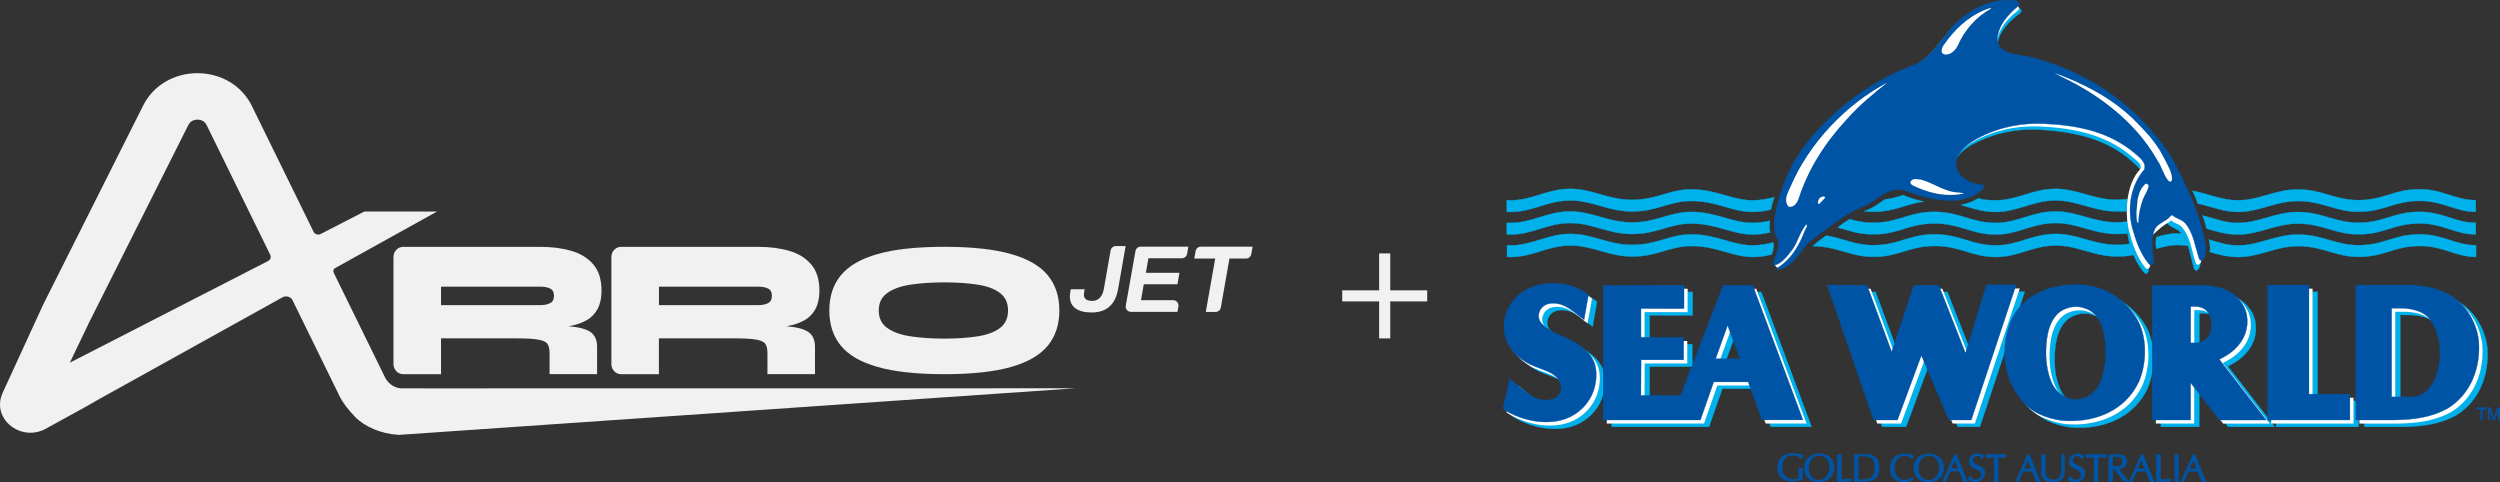
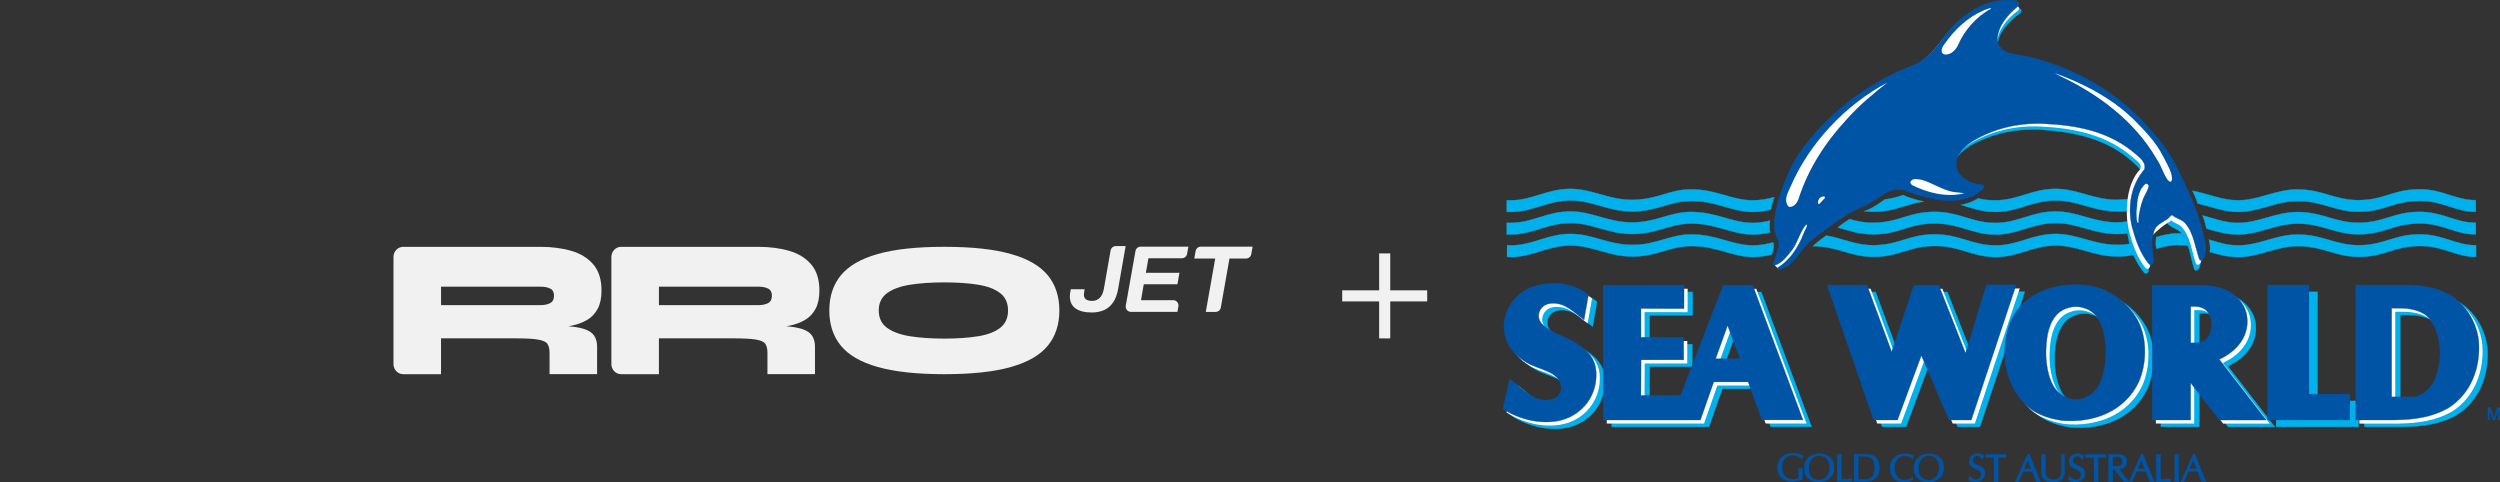
<svg xmlns="http://www.w3.org/2000/svg" id="Layer_2" data-name="Layer 2" viewBox="0 0 1188.99 229.42">
  <rect x="0" y="0" width="1188.99" height="229.42" fill="#333333" stroke="none" />
  <defs>
    <style> .cls-1 { fill: #f1f1f1; } .cls-2 { fill: #00b1eb; stroke: #00b1eb; } .cls-2, .cls-3 { stroke-width: .15px; } .cls-3 { fill: #0054a6; stroke: #0054a6; } .cls-4 { fill: #fff; } </style>
  </defs>
  <g id="Layer_1-2" data-name="Layer 1-2">
    <path class="cls-1" d="M279.3,152.13c2.1-1.26,3.77-3.03,4.97-5.3,1.21-2.28,1.81-5.14,1.81-8.61,0-5.24-1.28-9.38-3.86-12.4-2.56-3.03-6.02-5.19-10.39-6.48-4.37-1.29-9.3-1.94-14.79-1.94h-65.29c-2.54,0-4.61,2.16-4.61,4.82v50.92c0,2.66,2.06,4.82,4.61,4.82h18v-17.04h35.35c4.83,0,8.4.18,10.71.57,2.33.39,3.84,1.06,4.53,2.03.69.99,1.03,2.42,1.03,4.31v10.12h22.61v-12.97c0-2.77-.77-4.9-2.3-6.38-1.55-1.49-4.25-2.51-8.14-3.08-.97-.14-2.05-.27-3.23-.38.57-.1,1.16-.17,1.73-.28,2.72-.57,5.12-1.48,7.24-2.74h.02ZM209.76,145.12v-8.79h47.29c1.81,0,3.34.29,4.58.89s1.85,1.73,1.85,3.36c0,1.77-.62,2.97-1.85,3.6-1.24.63-2.77.94-4.58.94h-47.29,0Z" />
    <path class="cls-1" d="M382.93,152.13c2.1-1.26,3.77-3.03,4.97-5.3,1.21-2.28,1.81-5.14,1.81-8.61,0-5.24-1.28-9.38-3.86-12.4-2.56-3.03-6.02-5.19-10.39-6.48-4.37-1.29-9.3-1.94-14.79-1.94h-65.29c-2.54,0-4.61,2.16-4.61,4.82v50.92c0,2.66,2.06,4.82,4.61,4.82h18v-17.04h35.35c4.83,0,8.4.18,10.71.57,2.33.39,3.84,1.06,4.53,2.03.69.99,1.03,2.42,1.03,4.31v10.12h22.61v-12.97c0-2.77-.77-4.9-2.3-6.38-1.55-1.49-4.25-2.51-8.14-3.08-.97-.14-2.05-.27-3.23-.38.57-.1,1.16-.17,1.73-.28,2.72-.57,5.12-1.48,7.24-2.74h.02ZM313.39,145.12v-8.79h47.29c1.81,0,3.34.29,4.58.89s1.85,1.73,1.85,3.36c0,1.77-.62,2.97-1.85,3.6-1.24.63-2.77.94-4.58.94h-47.29Z" />
    <path class="cls-1" d="M449.13,177.96c-13.14,0-23.72-1.15-31.75-3.44-8.02-2.28-13.85-5.67-17.5-10.15s-5.46-10.05-5.46-16.7,1.81-12.22,5.46-16.7c3.65-4.48,9.48-7.87,17.5-10.15,8.02-2.29,18.6-3.44,31.75-3.44s23.72,1.15,31.73,3.44c8.02,2.28,13.85,5.67,17.5,10.15,3.65,4.48,5.47,10.05,5.47,16.7s-1.82,12.22-5.47,16.7-9.48,7.87-17.5,10.15c-8.01,2.29-18.59,3.44-31.73,3.44ZM449.13,161.04c6.21,0,11.57-.38,16.09-1.12,4.53-.74,8.02-2.09,10.49-4.02s3.71-4.67,3.71-8.23-1.24-6.31-3.71-8.23c-2.47-1.93-5.96-3.28-10.49-4.02-4.52-.74-9.88-1.12-16.09-1.12s-11.66.38-16.32,1.12c-4.68.74-8.32,2.09-10.95,4.02-2.62,1.93-3.93,4.67-3.93,8.23s1.31,6.31,3.93,8.23c2.63,1.93,6.27,3.28,10.95,4.02,4.67.74,10.11,1.12,16.32,1.12Z" />
-     <path class="cls-1" d="M201.53,184.7h-10.97c-1.73-.17-3.38-.84-4.7-1.87l-1.03-.92c-.69-.71-1.25-1.48-1.65-2.31l-24.44-49.82c-.34-.98-.28-1.66.6-2.26l.78-.43h0l47.72-26.49h-34.56l-21.02,10.81c-1.21.44-2.56-.06-3.11-1.16l-29.51-60.16c-4.74-9.43-14.61-15.29-25.75-15.29s-21.01,5.86-25.75,15.29l-47.57,94.69L1.16,187.04l-.12.29h0c-.88,2.03-1.21,4.27-.96,6.48.83,7.22,8.07,12.68,15.82,11.93,1.89-.18,3.69-.71,5.4-1.58l20.57-11.31v-.02l6.02-3.43,86.78-48.17h0c1.62-.66,3.75.03,4.45,1.54h0c3.52,7.19,22.11,45.09,22.59,46.06,1.26,2.57,3.71,5.84,7.13,9.39,4.62,4.8,12.46,8.08,20.48,8.57l.44.03h.04l321.55-22.15-309.82.04h0ZM127.55,124.11l-94.35,48.39,9.39-19.56,46.97-93.46c1.13-2.25,3.21-2.58,4.35-2.58s3.22.33,4.31,2.49l30.31,61.8c.52,1.06.1,2.32-.98,2.92Z" />
    <path class="cls-1" d="M519.17,148.61c-3.32,0-5.87-.65-7.67-1.94-1.79-1.3-2.69-3.23-2.69-5.79,0-.33.03-.75.09-1.24.06-.5.18-1.18.36-2.06h6.6c-.15.72-.25,1.28-.29,1.67-.05.39-.07.68-.07.86,0,.99.32,1.74.97,2.24.65.5,1.64.75,2.96.75,1.48,0,2.69-.49,3.64-1.47s1.59-2.39,1.92-4.23l3.21-18.28c.21-1.2,1.26-2.08,2.48-2.08h4.67l-3.57,20.4c-.45,2.56-1.23,4.67-2.35,6.33s-2.53,2.88-4.25,3.67c-1.72.78-3.72,1.18-6.02,1.18h.01Z" />
    <path class="cls-1" d="M535.41,145.38l4.62-26c.21-1.2,1.26-2.08,2.48-2.08h22.68l-.62,3.45c-.22,1.2-1.26,2.07-2.48,2.07h-15.9l-1.22,6.92h15.97l-.95,5.47h-16.02l-1.31,7.55h15.31c1.57,0,2.75,1.42,2.48,2.96l-.47,2.6h-22.1c-1.57,0-2.75-1.42-2.48-2.96v.02h.01Z" />
    <path class="cls-1" d="M573.47,148.34l4.48-25.38h-9.95l.63-3.57c.21-1.2,1.26-2.08,2.48-2.08h24.62l-.63,3.57c-.21,1.2-1.26,2.08-2.48,2.08h-7.89l-4.11,23.3c-.21,1.2-1.26,2.08-2.48,2.08h-4.67Z" />
  </g>
  <g>
    <g>
      <path class="cls-2" d="M831.63,173.9l-5.9-15.9-5.71,15.9h11.61ZM842.14,202.98l-6.62-18.09h-16.39l-6.32,18.09h-46.26v-64.09l38.46-.04-.02,11.16-20.46-.03v13.68l20.31.05v10.68h-20.26l-.08,16.93,18.9-.04,20.27-52.4h13.99l23.91,64.08h-19.44v.02Z" />
      <path class="cls-2" d="M718.89,197.7l3.22-14.23c6.14,4.69,13.01,12.88,21.54,9.14,1.66-.92,2.88-2.76,2.95-4.72-.17-8.56-11.6-8.65-17.36-12.82-5.95-3.62-10.06-9.82-9.88-16.93.31-8.47,5.83-15.83,13.8-18.53,8.59-3.07,19.51-1.9,26.38,3.93l-2.09,11.78c-4.6-3.31-8.62-7.95-14.83-7.85-5.18.1-6.86,3.74-6.76,6.25.18,3.68,4.05,5.58,6.75,7.36,7.79,3.62,19.2,7.48,20.49,17.79.98,8.9-2.94,17.06-10.49,21.66-9.94,6.14-24.57,3.25-33.71-2.82h0Z" />
      <polygon class="cls-2" points="962.97 138.72 948.86 138.72 938.89 171.22 926.16 138.86 914.35 138.86 903.77 170.61 892.02 138.84 873.08 138.82 895.19 202.98 906.54 202.98 917.88 172.29 931.08 202.98 941.63 202.98 962.97 138.72" />
      <polygon class="cls-2" points="1082.53 138.81 1082.53 202.98 1121.7 202.98 1121.7 190.68 1102.22 190.68 1102.22 138.81 1082.53 138.81" />
      <path class="cls-2" d="M1124.51,202.98s-.06-63.73,0-64.16l26.11-.02c5.94.27,11.25,1.26,16.4,3.58,9.02,4.11,14.97,13.56,15.95,23.13.98,12.7-3.81,24.95-14.29,31.66-8.11,4.69-16.78,5.68-25.9,5.82h-18.27,0ZM1141.55,149.78v42.22h9.77c4.52,0,8.53-3.68,10.61-7.98,3.99-8.77,3.74-21.66-2.64-29.57-2.83-3.09-7.7-4.39-12.35-4.62l-5.4-.05h.01Z" />
      <path class="cls-2" d="M1059.69,202.98l-13.73-17.64-.02,17.64h-18.22v-64.07h18.51c10.32-.19,20,.67,25.14,10.29,2.53,5.35,1.9,11.72-1.47,16.63-2.82,4.05-6.26,6.33-10.31,8.36l22.28,28.81h-22.18v-.02ZM1045.98,149.03v17.3h2.73s7.13.17,7.16-8.61c.03-8.86-7.33-8.69-7.33-8.69h-2.56Z" />
      <path class="cls-2" d="M965.24,193.1c-8.28-9.88-9.82-24.42-5.03-36.56,4.97-12.52,18.53-18.22,31.65-17.91,11.29-.06,21.28,5.36,27.67,14.85,6.05,8.98,5.73,22.21,1.78,31.35-6.63,14.05-21.53,19.75-36.69,18.4-7.36-1.08-14.91-3.87-19.39-10.12h.01ZM991.36,193.23c4.47.03,8.36-2.62,10.66-6.33,3.68-6.63,4.11-15.46,3.13-22.51-.74-5.89-3.31-12.76-9.75-14.6-1.25-.47-2.64-.69-4.03-.67h0c-1.39-.02-2.78.21-4.03.67-6.44,1.84-9.02,8.71-9.75,14.6-.98,7.05-.55,15.89,3.13,22.51,2.29,3.71,6.19,6.36,10.66,6.33h-.02Z" />
    </g>
    <g>
      <path class="cls-4" d="M829.24,172.36l-5.9-15.9-5.71,15.9h11.61ZM839.76,201.44l-6.62-18.09h-16.39l-6.32,18.09h-46.26v-64.09l38.46-.04-.02,11.16-20.46-.03v13.68l20.31.05v10.68h-20.26l-.08,16.93,18.9-.04,20.27-52.4h13.99l23.91,64.08h-19.44v.02Z" />
      <path class="cls-4" d="M716.5,196.17l3.22-14.23c6.14,4.69,13.01,12.88,21.54,9.14,1.66-.92,2.88-2.76,2.95-4.72-.17-8.56-11.6-8.65-17.36-12.82-5.95-3.62-10.06-9.82-9.88-16.93.31-8.47,5.83-15.83,13.8-18.53,8.59-3.07,19.51-1.9,26.38,3.93l-2.09,11.78c-4.6-3.31-8.62-7.95-14.83-7.85-5.18.1-6.86,3.74-6.76,6.25.18,3.68,4.05,5.58,6.75,7.36,7.79,3.62,19.2,7.48,20.49,17.79.98,8.9-2.94,17.06-10.49,21.66-9.94,6.14-24.57,3.25-33.71-2.82h0Z" />
      <polygon class="cls-4" points="960.58 137.19 946.47 137.19 936.5 169.68 923.77 137.32 911.96 137.32 901.38 169.07 889.64 137.31 870.69 137.29 892.81 201.44 904.16 201.44 915.49 170.76 928.7 201.44 939.25 201.44 960.58 137.19" />
-       <polygon class="cls-4" points="1080.14 137.27 1080.14 201.44 1119.32 201.44 1119.32 189.15 1099.84 189.15 1099.84 137.27 1080.14 137.27" />
      <path class="cls-4" d="M1122.12,201.44s-.06-63.73,0-64.16l26.11-.02c5.94.27,11.25,1.26,16.4,3.58,9.02,4.11,14.97,13.56,15.95,23.13.98,12.7-3.81,24.95-14.29,31.66-8.11,4.69-16.78,5.68-25.9,5.82h-18.27,0ZM1139.17,148.25v42.22h9.77c4.52,0,8.53-3.68,10.61-7.98,3.99-8.77,3.74-21.66-2.64-29.57-2.83-3.09-7.7-4.39-12.35-4.62l-5.4-.05h.01Z" />
      <path class="cls-4" d="M1057.3,201.44l-13.73-17.64-.02,17.64h-18.22v-64.07h18.51c10.32-.19,20,.67,25.14,10.29,2.53,5.35,1.9,11.72-1.47,16.63-2.82,4.05-6.26,6.33-10.31,8.36l22.28,28.81h-22.18v-.02ZM1043.59,147.5v17.3h2.73s7.13.17,7.16-8.61c.03-8.86-7.33-8.69-7.33-8.69h-2.56Z" />
      <path class="cls-4" d="M962.85,191.56c-8.28-9.88-9.82-24.42-5.03-36.56,4.97-12.52,18.53-18.22,31.65-17.91,11.29-.06,21.28,5.36,27.67,14.85,6.05,8.98,5.73,22.21,1.78,31.35-6.63,14.05-21.53,19.75-36.69,18.4-7.36-1.08-14.91-3.87-19.39-10.12h.01ZM988.97,191.7c4.47.03,8.36-2.62,10.66-6.33,3.68-6.63,4.11-15.46,3.13-22.51-.74-5.89-3.31-12.76-9.75-14.6-1.25-.47-2.64-.69-4.03-.67h0c-1.39-.02-2.78.21-4.03.67-6.44,1.84-9.02,8.71-9.75,14.6-.98,7.05-.55,15.89,3.13,22.51,2.29,3.71,6.19,6.36,10.66,6.33h-.02Z" />
    </g>
    <path class="cls-2" d="M914.92,95.87c-8.79,1.13-13.36,4.79-23.86,4.85-1.64,0-3.12-.09-4.56-.27,4.09-1.11,9.84-5.6,9.84-5.6,4.18-.51,5.55-1.08,8.88-2.11,0,0,1.99,1.36,9.7,3.12h0Z" />
    <path class="cls-2" d="M1011.48,100.53c-1.02.12-4,.04-4.77.03-11.16-.07-18.47-5.12-28.76-5.21-11.39-.1-18,5.45-28.84,5.45h-.37c-6.31-.05-11.21-1.9-16.19-3.36,5.45-1.02,8.18-3.11,8.18-3.11,2.58.63,4.73.91,7.92.93h.37c10.84,0,17.44-5.54,28.84-5.45,10.28.09,17.6,5.13,28.76,5.21,1.07,0,4.25-.28,5.23-.35,0,0-.37,2.96-.37,5.85h0Z" />
    <path class="cls-2" d="M1045.15,96.78c6.73,1.52,12.19,3.97,19.08,4.02,10.21.08,17.96-5.24,28.8-5.17,11.79.08,17.72,5.15,28.8,5.09,12.34-.07,16.38-5.11,28.88-5.17,11.3-.05,16.93,5.24,26.77,5.18v-5.54c-9.84.06-15.55-5.23-26.85-5.18-12.5.05-16.54,5.1-28.88,5.17-11.08.06-17.01-5.01-28.8-5.09-10.84-.07-18.59,5.25-28.8,5.17-7.62-.06-13.66-3.11-21.44-4.53,0,0,1.97,3.87,2.44,6.05Z" />
    <path class="cls-2" d="M842.28,99.65c-2.86.69-5.65,1.18-8.81,1.16-9.89-.08-16.89-5.12-28.84-5.21-10.76-.08-16.42,5.05-28.68,4.97-11.16-.07-18.47-5.12-28.76-5.21-11.39-.1-18,5.45-28.84,5.45-.56,0-1.19-.01-1.73-.04v-5.54c.54.03,1.09.04,1.65.04,10.84,0,17.45-5.54,28.84-5.45,10.28.09,17.6,5.13,28.76,5.21,12.26.08,17.92-5.05,28.68-4.97,11.95.09,18.95,5.13,28.84,5.21,3.67.03,7.19-.64,10.48-1.5,0,0-1.33,3.63-1.59,5.85v.04h0Z" />
    <path class="cls-2" d="M1011.89,111.02c-1.59.19-3.33.3-5.18.28-11.16-.07-18.47-5.12-28.76-5.21-11.39-.1-18,5.45-28.84,5.45h-.37c-11.08-.08-16.77-5.3-28.8-5.25-12.5.05-16.54,5.1-28.88,5.17-6.98.04-11.32-1.72-16.97-3.23,1.88-1.85,5.63-4.02,5.63-4.02,3.64,1.03,6.62,1.74,11.26,1.71,12.34-.07,16.38-5.11,28.88-5.17,12.03-.05,17.72,5.17,28.8,5.25h.37c10.84,0,17.44-5.54,28.84-5.45,10.28.09,17.6,5.13,28.76,5.21,1.77.01,3.61-.21,5.14-.39,0,0-.17,4.97.13,5.64h-.01Z" />
    <path class="cls-2" d="M1049.39,108.74c5.4,1.46,9.02,2.75,14.83,2.8,10.21.08,17.96-5.24,28.8-5.17,11.79.08,17.72,5.15,28.8,5.09,12.34-.07,16.38-5.11,28.88-5.17,11.3-.05,16.93,5.24,26.77,5.18v-5.54c-9.84.06-15.55-5.23-26.85-5.18-12.5.05-16.54,5.1-28.88,5.17-11.08.06-17.01-5.01-28.8-5.09-10.84-.07-18.59,5.25-28.8,5.17-6.3-.05-10.65-2.03-16.63-3.54,0,0,1.36,3.45,1.88,6.28Z" />
    <path class="cls-2" d="M841.98,110.49c-2.75.65-5.48,1.08-8.51,1.05-9.89-.08-16.89-5.12-28.84-5.21-10.76-.08-16.42,5.05-28.68,4.97-11.16-.07-18.47-5.12-28.76-5.21-11.39-.1-18,5.45-28.84,5.45-.56,0-1.19-.01-1.73-.04v-5.54c.54.03,1.09.04,1.65.04,10.84,0,17.45-5.54,28.84-5.45,10.28.09,17.6,5.13,28.76,5.21,12.26.08,17.92-5.05,28.68-4.97,11.95.09,18.95,5.13,28.84,5.21,3.01.02,5.67-.42,8.39-1.06,0,0-.56,4.44.2,5.54h0Z" />
    <path class="cls-2" d="M1014.68,121.24c-2.42.47-4.78.77-7.84.75-11.15-.07-18.47-5.12-28.76-5.21-11.39-.1-18,5.45-28.84,5.45h-.37c-11.08-.08-16.77-5.3-28.8-5.25-12.5.05-16.53,5.1-28.88,5.17-11.08.06-17.23-5.01-29.02-5.08,2.81-2.68,6.39-5.04,6.39-5.04,8.11,1.3,13.54,4.64,22.54,4.58,12.34-.07,16.38-5.11,28.88-5.17,12.03-.05,17.72,5.17,28.8,5.25h.37c10.84,0,17.45-5.54,28.84-5.45,10.28.09,17.6,5.13,28.76,5.21,2.3.02,4.15-.19,6.07-.48,0,0,1.61,4.92,1.86,5.26h0Z" />
    <path class="cls-2" d="M1050.92,119.84c4.72,1.34,8.25,2.36,13.43,2.4,10.21.08,17.96-5.24,28.8-5.17,11.79.08,17.72,5.15,28.8,5.09,12.34-.07,16.38-5.11,28.88-5.17,11.3-.05,16.93,5.24,26.77,5.18v-5.54c-9.84.06-15.55-5.23-26.85-5.18-12.5.05-16.54,5.1-28.88,5.17-11.08.06-17.01-5.01-28.8-5.09-10.84-.07-18.59,5.25-28.8,5.17-5.37-.04-8.82-1.38-13.74-2.76,0,0,1.03,3.52.39,5.9h0Z" />
    <path class="cls-2" d="M842.59,121.06c-2.87.7-5.81,1.2-8.99,1.17-9.89-.08-16.89-5.12-28.84-5.21-10.76-.08-16.42,5.05-28.68,4.97-11.15-.07-18.47-5.12-28.76-5.21-11.39-.1-18,5.45-28.84,5.45-.56,0-1.19-.01-1.73-.04v-5.54c.54.03,1.09.04,1.65.04,10.84,0,17.45-5.54,28.84-5.45,10.28.09,17.6,5.13,28.76,5.21,12.26.08,17.92-5.05,28.68-4.97,11.95.09,18.95,5.13,28.84,5.21,3.48.03,6.55-.57,9.69-1.38,0,0,.77.69-.03,4.06-.21.89-.58,1.69-.58,1.69h-.01Z" />
    <path class="cls-2" d="M1046.05,127.07c-.22.63-.66,1.17-1.26,1.52-.45,0-.9.02-1.16-.48-1.97-5.97-2.33-12.8-6.59-17.7-1.76-1.72-4.1-2.05-5.87-3.77-.28-.27-.2-.22-.56-.63-2.3,1.48-7.33,5.17-8.22,8.13-1.6,4.3-1.1,9.1-.53,13.63.04.97-.2,3-2.03,2.01-4.25-5.31-6.93-11.45-7.86-17.99-1.23-8.64,1.62-19.98,6.53-27.03,1.21-3.22-1.67-5.47-4.01-7.6-11.98-10.92-27.19-14.4-43.52-15.45-12.54-.78-23.77,1.87-33.81,7.48-4,2.52-8.34,6.11-8.02,11.31.04,3.75,3.36,6.5,6.43,8.07,1.79.81,3.81,1.23,5.93,1.46.45.19-18.03-4.12-18.36-3.63-3.45,4.07-8.39-9.43-13.46-8.89-9.04.26,3.74,10.47-4,7.43-41.78,8.34-18.14-44.98,4.33-52.66,10.36-3.8,14.81-15.34,23.24-21.54,7.29-5.78,16.18-8.78,25.82-7.33.85.23,1.78.47,2.17,1.45.29.47-.23.85-.4,1.29-5.26,3.84-10.17,8.7-10.93,15.17-.22,2.79,2.36,4.83,4.77,5.94,3.98,1.5,8.4,1.84,12.53,3.04,18.56,5.54,35.44,15.02,49.75,29.9,7.25,8.01,13.97,16.12,17.88,25.8l.2.29c5.18,11.21,9.9,22.58,11.7,35.1.05,1.96.14,2.98-.69,5.71v-.03Z" />
    <path class="cls-3" d="M910.11,216.64c-.19.64-.28,1.11-.43,1.64-.68-.33-1.18-.87-1.86-1.12-1.4-.65-3.26-.53-4.53.34-2.14,1.49-2.61,4.22-2.17,6.73.34,1.68,1.58,3.44,3.29,3.88,1.99.59,3.72-.28,5.27-1.18.03.43.02.69.03,1.18-1.71,1.37-4.56,1.4-6.64.84-2.11-.56-3.82-2.79-4.06-4.93-.4-2.54.22-5.03,2.11-6.64,2.39-1.92,6.27-1.98,9-.74h-.01Z" />
    <path class="cls-3" d="M990.27,218.53c-.37-.5-.92-1.4-1.57-1.55-.59-.19-1.37-.12-1.89.19-.56.4-1.09.99-1.02,1.74.03.53.12,1.05.56,1.43,1.64,1.49,4.53,1.33,5.15,3.88.28,1.8-.5,3.57-2.02,4.47-1.58.99-3.99.81-5.76-.36.15-.55.46-2.06.46-2.06.81,1.15,2.26,2.27,3.75,1.9.62-.22,1.36-.71,1.61-1.4.22-.59.37-1.52,0-2.11-1.58-2.02-5.58-1.64-5.46-5.03-.09-1.4.62-2.7,1.89-3.35,1.49-.71,3.53-.58,5.11.5,0,0-.31.59-.81,1.77v-.02Z" />
    <path class="cls-3" d="M873.76,229.02v-12.88h2v11.73c1.63.03,3.35.03,4.87-.22.05.54.04.94,0,1.34l-6.88.03h.01Z" />
    <path class="cls-3" d="M871.3,218.71c1.43,2.14,1.18,5.58-.22,7.66-1.89,2.76-5.49,3.29-8.5,2.57-1.74-.43-3.51-1.92-4.06-3.69-.68-2.33-.62-5.43,1.21-7.26,1.8-1.89,4.19-2.48,6.83-2.14,1.83.34,3.75,1.12,4.75,2.85h-.01ZM866.9,216.94c-1.68-.47-3.63-.31-4.93.93-1.92,1.95-2.17,5.21-1.27,7.73.68,1.64,2.39,2.7,4.13,2.73,1.86.16,3.57-.93,4.41-2.45,1.15-1.92,1.21-4.9.19-6.89-.53-.96-1.52-1.74-2.51-2.05h-.02Z" />
    <path class="cls-3" d="M923.58,218.84c1.37,2.26,1.12,5.74-.47,7.82-1.99,2.58-5.49,3.1-8.47,2.3-1.61-.47-3.16-1.8-3.82-3.35-.93-2.17-.71-5.21.68-7.1,1.68-2.3,4.38-2.89,7.14-2.64,1.95.28,3.88,1.24,4.93,2.98h0ZM918.61,216.82c-1.95-.37-3.88.19-5.09,1.8-1.33,1.99-1.58,5.31-.4,7.48.93,1.49,2.58,2.23,4.31,2.3,1.58-.09,3.07-.96,3.91-2.42,1.21-1.95,1.33-5.15.09-7.14-.65-1.06-1.71-1.71-2.82-2.02h0Z" />
    <path class="cls-3" d="M893.14,219.12c.99,2.23.86,5.43-.4,7.47-2.24,3.31-7.32,2.18-10.92,2.39l-.03-12.93h2.01c3.27.17,7.76-.87,9.34,3.07h0ZM883.76,216.97v11.11c2.23-.02,4.74.19,6.34-1.07,1.92-1.77,1.8-5.22,1.03-7.61-1.15-2.79-4.8-2.41-7.36-2.43h-.01Z" />
    <path class="cls-3" d="M1004.87,223.04l-.02,6h-2.04l.02-12.89,4.78-.03c1.97,0,3.37,1.13,3.63,1.92.31,1.06.41,2.58-.27,3.45-.84,1.11-1.79,1.27-3.4,1.41l4.84,6.09h-2.29l-4.62-5.95h-.63ZM1006.68,221.78c1.43-.07,1.89-.26,2.38-.84.44-.77.55-1.76.02-2.72-.28-.56-.99-.85-1.61-.97h-2.67v4.52h1.88Z" />
-     <path class="cls-3" d="M935.74,229.03l-2.02.04-1.92-4.94h-4.41l-2.07,4.86c-.47.03-.67.02-1.5,0l5.84-13.06.74.02,5.34,13.08h0ZM929.63,218.82c-.62,1.5-1.23,2.84-1.75,4.15,1.24,0,3.47,0,3.47,0l-1.73-4.14h.01Z" />
    <path class="cls-3" d="M942.73,218.41c-.37-.5-.92-1.4-1.57-1.55-.59-.19-1.36-.12-1.89.19-.56.4-1.09.99-1.02,1.74.03.53.12,1.06.56,1.43,1.64,1.49,4.53,1.33,5.15,3.88.28,1.8-.5,3.57-2.02,4.47-1.58.99-3.99.81-5.76-.36.15-.55.46-2.06.46-2.06.81,1.15,2.26,2.27,3.75,1.9.62-.22,1.37-.71,1.61-1.4.22-.59.37-1.52,0-2.11-1.58-2.02-5.58-1.64-5.46-5.03-.09-1.4.62-2.7,1.89-3.35,1.49-.71,3.53-.58,5.11.5,0,0-.31.59-.81,1.77v-.02Z" />
    <path class="cls-3" d="M995.89,217.52l-3.95.03c.03-.43-.04-.72,0-1.43h9.66v1.42h-3.76v11.56l-1.94.02v-11.6h0Z" />
    <rect class="cls-3" x="1034.34" y="216.2" width="1.86" height="12.8" />
    <path class="cls-3" d="M856.98,218.24c-.98-.61-1.93-1.5-3.16-1.66-1.72-.25-3.5.06-4.72,1.23-1.81,1.78-1.93,4.88-1.17,7.21.98,2.21,3.25,3.07,5.52,2.95.74-.03,1.38-.34,2.02-.61v-4.69h1.84l-.02,5.25c-1.9.89-4.24,1.07-6.51.89-1.75-.31-3.59-1.1-4.51-2.88-1.23-2.15-1.1-5.49.28-7.55,1.96-2.73,5.37-3.13,8.5-2.61.83.18,1.89.54,2.59,1l-.66,1.48h0Z" />
    <polygon class="cls-4" points="858.54 105.2 854.07 112.78 848.23 121.23 843.83 125.83 845.66 127.85 856.3 118 861.65 109.18 863.02 105.21 858.54 105.2" />
    <path class="cls-4" d="M1046.82,124.38c-.21.63-.65,1.18-1.24,1.53-.45,0-.9.04-1.17-.46-2.06-5.94-2.53-12.77-6.87-17.6-1.79-1.69-3.28-1.47-5.07-3.16-.39.84-.86.93-1.74,1.4-4.02,2.42-7.64,6.6-7.82,6.44-1.54,4.32-.91,8.39-.28,12.92.06.97-.26,3.11-2.1,2.15-4.33-5.24-6.34-11.59-8.04-17.97-2.16-9.6-.96-22.46,5.26-29.01,1.37-2.31-1.15-3.82-3.27-5.67-12.21-10.66-27.41-13.97-43.76-14.77-12.55-.58-23.74,2.24-33.69,8.01-3.96,2.58-8.24,6.24-7.84,11.44.1,3.75,3.46,6.45,6.56,7.97,1.8.79,3.83,1.17,5.95,1.37.45.19.85.78.53,1.27-3.39,4.12-27.63-12.83-32.7-12.2-9.04.4-1.21,8.74-8.99,5.82-41.64,8.99-13.58-44.1,8.78-52.14,10.3-3.96,14.57-15.57,22.9-21.9,7.2-5.89,16.15-8.98,25.8-7.56.85.23,1.78.47,2.18,1.44.29.47-.23.85-.39,1.29-5.25,3.86-9.7,9.2-10.13,15.7-.07,2.8,1.82,4.23,4.25,5.3,4.01,1.44,8.43,1.71,12.57,2.84,18.65,5.25,35.68,14.46,50.21,29.12,7.37,7.89,14.22,15.9,18.28,25.52l.2.28c5.35,11.12,10.25,22.42,12.24,34.91.08,1.95.18,2.97-.6,5.72h-.01Z" />
    <path class="cls-3" d="M1048.43,122.27c-.2.63-.63,1.19-1.22,1.55-.45,0-.9.05-1.17-.45-2.12-5.92-2.66-12.74-7.04-17.53-1.81-1.67-4.15-1.94-5.96-3.62-.79.31-1.4,1.35-2.26,1.99-2.26,1.54-5.51,2.75-6.33,5.73-1.49,4.34-.86,9.13-.19,13.64.07.97-.23,3.12-2.08,2.17-4.38-5.2-6.45-11.52-8.21-17.89-2.25-9.58-.44-19.92,5.84-27.19,1.13-3.25-1.97-5.58-4.2-7.5-12.28-10.58-27.55-13.7-43.9-14.34-12.56-.46-23.72,2.47-33.61,8.34-3.93,2.62-8.18,6.32-7.73,11.52.13,3.75,3.52,6.42,6.64,7.91,1.81.77,3.84,1.13,5.96,1.31.45.18.86.77.54,1.26-3.34,4.15-8.4,5.51-13.46,6.18-9.03.49-17.03-2.13-24.84-4.98-7.77-1.58-12.56,5.33-18.98,7.81-7.04,2.68-13.11,7.5-19.38,12.1-3.45,2.53-6.93,4.79-9.53,8.35-2.78,3.8-6.37,8.9-11.39,9.53-.5.05-.81-.36-.68-.72,4.93-2.71,8.5-7.81,10.85-12.46,1.22-2.26,1.9-4.74,3.16-6.95.45-.93-.05-1.57-.45-1.08-2.89,3.57-3.8,8.17-6.51,11.92-2.17,2.66-4.75,6.37-8.23,7.27-.5.04-.89-.32-.77-.77,1.31-3.98,3.86-9.56,1.94-12.13-4.44-6.29,2.24-25.5,7.84-36.11,12.48-20.77,34.66-37.89,56.94-46.14,10.26-4.06,14.42-15.71,22.69-22.13,7.14-5.96,15.54-9.52,25.26-8.66.86.18,1.81.36,2.26,1.31.32.45-.18.86-.32,1.31-5.02,4.15-9.63,9.3-9.99,15.81-.05,2.8,2.21,5.15,4.65,6.19,4.02,1.4,8.45,1.63,12.6,2.72,18.7,5.07,35.82,14.11,50.49,28.62,7.45,7.82,14.38,15.76,18.53,25.34l.2.28c5.46,11.07,10.47,22.32,12.59,34.79.1,1.95.21,2.97-.54,5.73v-.03Z" />
    <g>
      <path class="cls-4" d="M946.89,4.2c-6.87,3.52-12.7,10.34-15.64,17.2-1.14,2.38-3.21,4.47-5.74,4.56-.77,0-1.54-.32-1.94-.95-.72-2.58,1.72-4.38,2.94-6.41,5.33-6.86,12.16-12.37,19.84-14.72.18.05.63,0,.54.32Z" />
      <g>
        <path class="cls-4" d="M1032.73,86.09c-.54.77-1.26-.09-1.63-.32-2.3-3.03-3.02-6.73-5.19-9.76-.34-.6-.34-.64-.45-.77-10.25-17.62-27.54-30.5-45.2-38.82-1.37-.64-1.94-1.05-3.14-1.71,12.47,4.61,24.59,10.43,35.02,19.7.97.82,1.58,1.45,2.39,2.17,5.28,5.38,10.93,10.98,14.27,17.89.29.52.37.52.9,1.63,1.39,2.9,3.51,6.12,3.28,9.46l-.26.52h0Z" />
        <path class="cls-4" d="M1019.26,94.44c-1.27,3.57-2.22,7.27-2.26,11.38l-.23.32c-.63-.9-.59-2.26-.63-3.48-.18-2.39.27-4.56.41-6.82l.18-1.47c.79-3.16,1.45-4.86,3.62-6.89.77-.36.99.23,1.31.45.18.23.16.29.23.54-.41,2.17-1.76,3.97-2.62,5.96h0Z" />
        <path class="cls-4" d="M909.45,88.07c-.41-.41-1.17-.99-.77-1.72,1.09-1.9,3.52-.99,5.2-.86,6.01,1.72,10.97,5.83,17.57,6.06.86.14,1.81.14,2.62.45-8.63,1.94-17.35-.32-24.62-3.94h0Z" />
        <path class="cls-4" d="M878.56,56.44c-10.67,11.47-18.71,24.11-23.24,38.34-.63,1.54-1.85,3.52-3.8,3.57-.5.14-.71.06-1.17-.41-2.08-3.21.01-6.32,1.31-9.35,8.73-20.31,26.08-38.84,45.96-49.31-6.73,5.28-13.15,10.57-19.07,17.16h0Z" />
      </g>
      <path class="cls-4" d="M865.31,96.95h-.54c-.41-1.04.05-1.83.68-2.8.85-.55,1.67-.95,2.48-.54v.54l-2.62,2.8Z" />
    </g>
    <path class="cls-3" d="M1024.49,229.07l-2.02.04-1.92-4.94h-4.41l-2.07,4.86c-.47.03-.67.02-1.5,0l5.84-13.06.74.02,5.34,13.08ZM1018.38,218.86c-.62,1.5-1.23,2.84-1.75,4.15,1.24,0,3.48,0,3.48,0l-1.73-4.14h0Z" />
    <path class="cls-3" d="M970.86,216.18h1.92v8.82s.17,3.16,3.79,3.15c3.58,0,3.79-3.07,3.79-3.07v-8.95h1.53v8.95s-.26,4.28-5.45,4.26c-5.67-.02-5.58-4.22-5.58-4.22v-8.95h0Z" />
    <path class="cls-3" d="M1025.52,229.06v-12.88h2v11.73c1.63.03,3.35.03,4.87-.22.05.54.04.94,0,1.34l-6.88.03h.01Z" />
    <path class="cls-3" d="M970.46,229.07l-2.02.04-1.92-4.94h-4.41l-2.07,4.86c-.47.03-.67.02-1.5,0l5.84-13.06.74.02,5.34,13.08h0ZM964.36,218.86c-.62,1.5-1.23,2.84-1.75,4.15,1.24,0,3.48,0,3.48,0l-1.73-4.14h0Z" />
    <path class="cls-3" d="M948.34,217.52l-3.95.03c.03-.43-.04-.72,0-1.43h9.66v1.42h-3.76v11.56l-1.94.02v-11.6h0Z" />
    <path class="cls-3" d="M1049.16,229.07l-2.02.04-1.92-4.94h-4.41l-2.07,4.86c-.47.03-.67.02-1.5,0l5.84-13.06.74.02,5.34,13.08h0ZM1043.05,218.86c-.62,1.5-1.23,2.84-1.75,4.15,1.24,0,3.47,0,3.47,0l-1.73-4.14h.01Z" />
    <path class="cls-2" d="M1040.61,116.89c-1.47-.21-3-.35-4.59-.36-3.99-.03-7.27.88-10.47,1.75-.51-2.3-.07-5.54-.07-5.54,3.25-.89,6.4-1.79,10.46-1.75.51,0,1.02.02,1.52.05,0,0,2.22,2.61,3.16,5.85h-.01Z" />
    <g>
      <path class="cls-3" d="M827.54,170.66l-5.9-15.9-5.71,15.9h11.61ZM838.05,199.74l-6.62-18.09h-16.39l-6.32,18.09h-46.26v-64.09l38.46-.04-.02,11.16-20.46-.03v13.68l20.31.05v10.68h-20.26l-.08,16.93,18.9-.04,20.27-52.4h13.99l23.91,64.08h-19.44v.02Z" />
      <path class="cls-3" d="M714.8,194.47l3.22-14.23c6.14,4.69,13.01,12.88,21.54,9.14,1.66-.92,2.88-2.76,2.95-4.72-.17-8.56-11.6-8.65-17.36-12.82-5.95-3.62-10.06-9.82-9.88-16.93.31-8.47,5.83-15.83,13.8-18.53,8.59-3.07,19.51-1.9,26.38,3.93l-2.09,11.78c-4.6-3.31-8.62-7.95-14.83-7.85-5.18.1-6.86,3.74-6.76,6.25.18,3.68,4.05,5.58,6.75,7.36,7.79,3.62,19.2,7.48,20.49,17.79.98,8.9-2.94,17.06-10.49,21.66-9.94,6.14-24.57,3.25-33.71-2.82h0Z" />
      <polygon class="cls-3" points="958.88 135.48 944.77 135.48 934.8 167.98 922.07 135.62 910.26 135.62 899.68 167.37 887.93 135.6 868.99 135.59 891.1 199.74 902.45 199.74 913.79 169.05 926.99 199.74 937.54 199.74 958.88 135.48" />
      <polygon class="cls-3" points="1078.44 135.57 1078.44 199.74 1117.61 199.74 1117.61 187.44 1098.13 187.44 1098.13 135.57 1078.44 135.57" />
      <path class="cls-3" d="M1120.42,199.74s-.06-63.73,0-64.16l26.11-.02c5.94.27,11.25,1.26,16.4,3.58,9.02,4.11,14.97,13.56,15.95,23.13.98,12.7-3.81,24.95-14.29,31.66-8.11,4.69-16.78,5.68-25.9,5.82h-18.27,0ZM1137.46,146.55v42.22h9.77c4.52,0,8.53-3.68,10.61-7.98,3.99-8.77,3.74-21.66-2.64-29.57-2.83-3.09-7.7-4.39-12.35-4.62l-5.4-.05h.01Z" />
      <path class="cls-3" d="M1055.6,199.74l-13.73-17.64-.02,17.64h-18.22v-64.07h18.51c10.32-.19,20,.67,25.14,10.29,2.53,5.35,1.9,11.72-1.47,16.63-2.82,4.05-6.26,6.33-10.31,8.36l22.28,28.81h-22.18v-.02ZM1041.89,145.79v17.3h2.73s7.13.17,7.16-8.61c.03-8.86-7.33-8.69-7.33-8.69h-2.56Z" />
      <path class="cls-3" d="M961.15,189.86c-8.28-9.88-9.82-24.42-5.03-36.56,4.97-12.52,18.53-18.22,31.65-17.91,11.29-.06,21.28,5.36,27.67,14.85,6.05,8.98,5.73,22.21,1.78,31.35-6.63,14.05-21.53,19.75-36.69,18.4-7.36-1.08-14.91-3.87-19.39-10.12h.01ZM987.27,189.99c4.47.03,8.36-2.62,10.66-6.33,3.68-6.63,4.11-15.46,3.13-22.51-.74-5.89-3.31-12.76-9.75-14.6-1.25-.47-2.64-.69-4.03-.67h0c-1.39-.02-2.78.21-4.03.67-6.44,1.84-9.02,8.71-9.75,14.6-.98,7.05-.55,15.89,3.13,22.51,2.29,3.71,6.19,6.36,10.66,6.33h-.02Z" />
    </g>
    <g>
-       <path class="cls-3" d="M1177.81,193.87h4.76v.7h-1.98v5.17h-.81v-5.17h-1.98v-.7h.01Z" />
      <path class="cls-3" d="M1183.28,199.74v-5.87h1.14l1.69,4.96,1.67-4.96h1.13v5.87h-.75v-4.95l-1.67,4.95h-.79l-1.69-4.95v4.95h-.76.03Z" />
    </g>
  </g>
  <g>
    <rect class="cls-1" x="655.92" y="120.52" width="5.27" height="40.42" />
    <rect class="cls-1" x="638.35" y="138.08" width="40.42" height="5.27" />
  </g>
</svg>